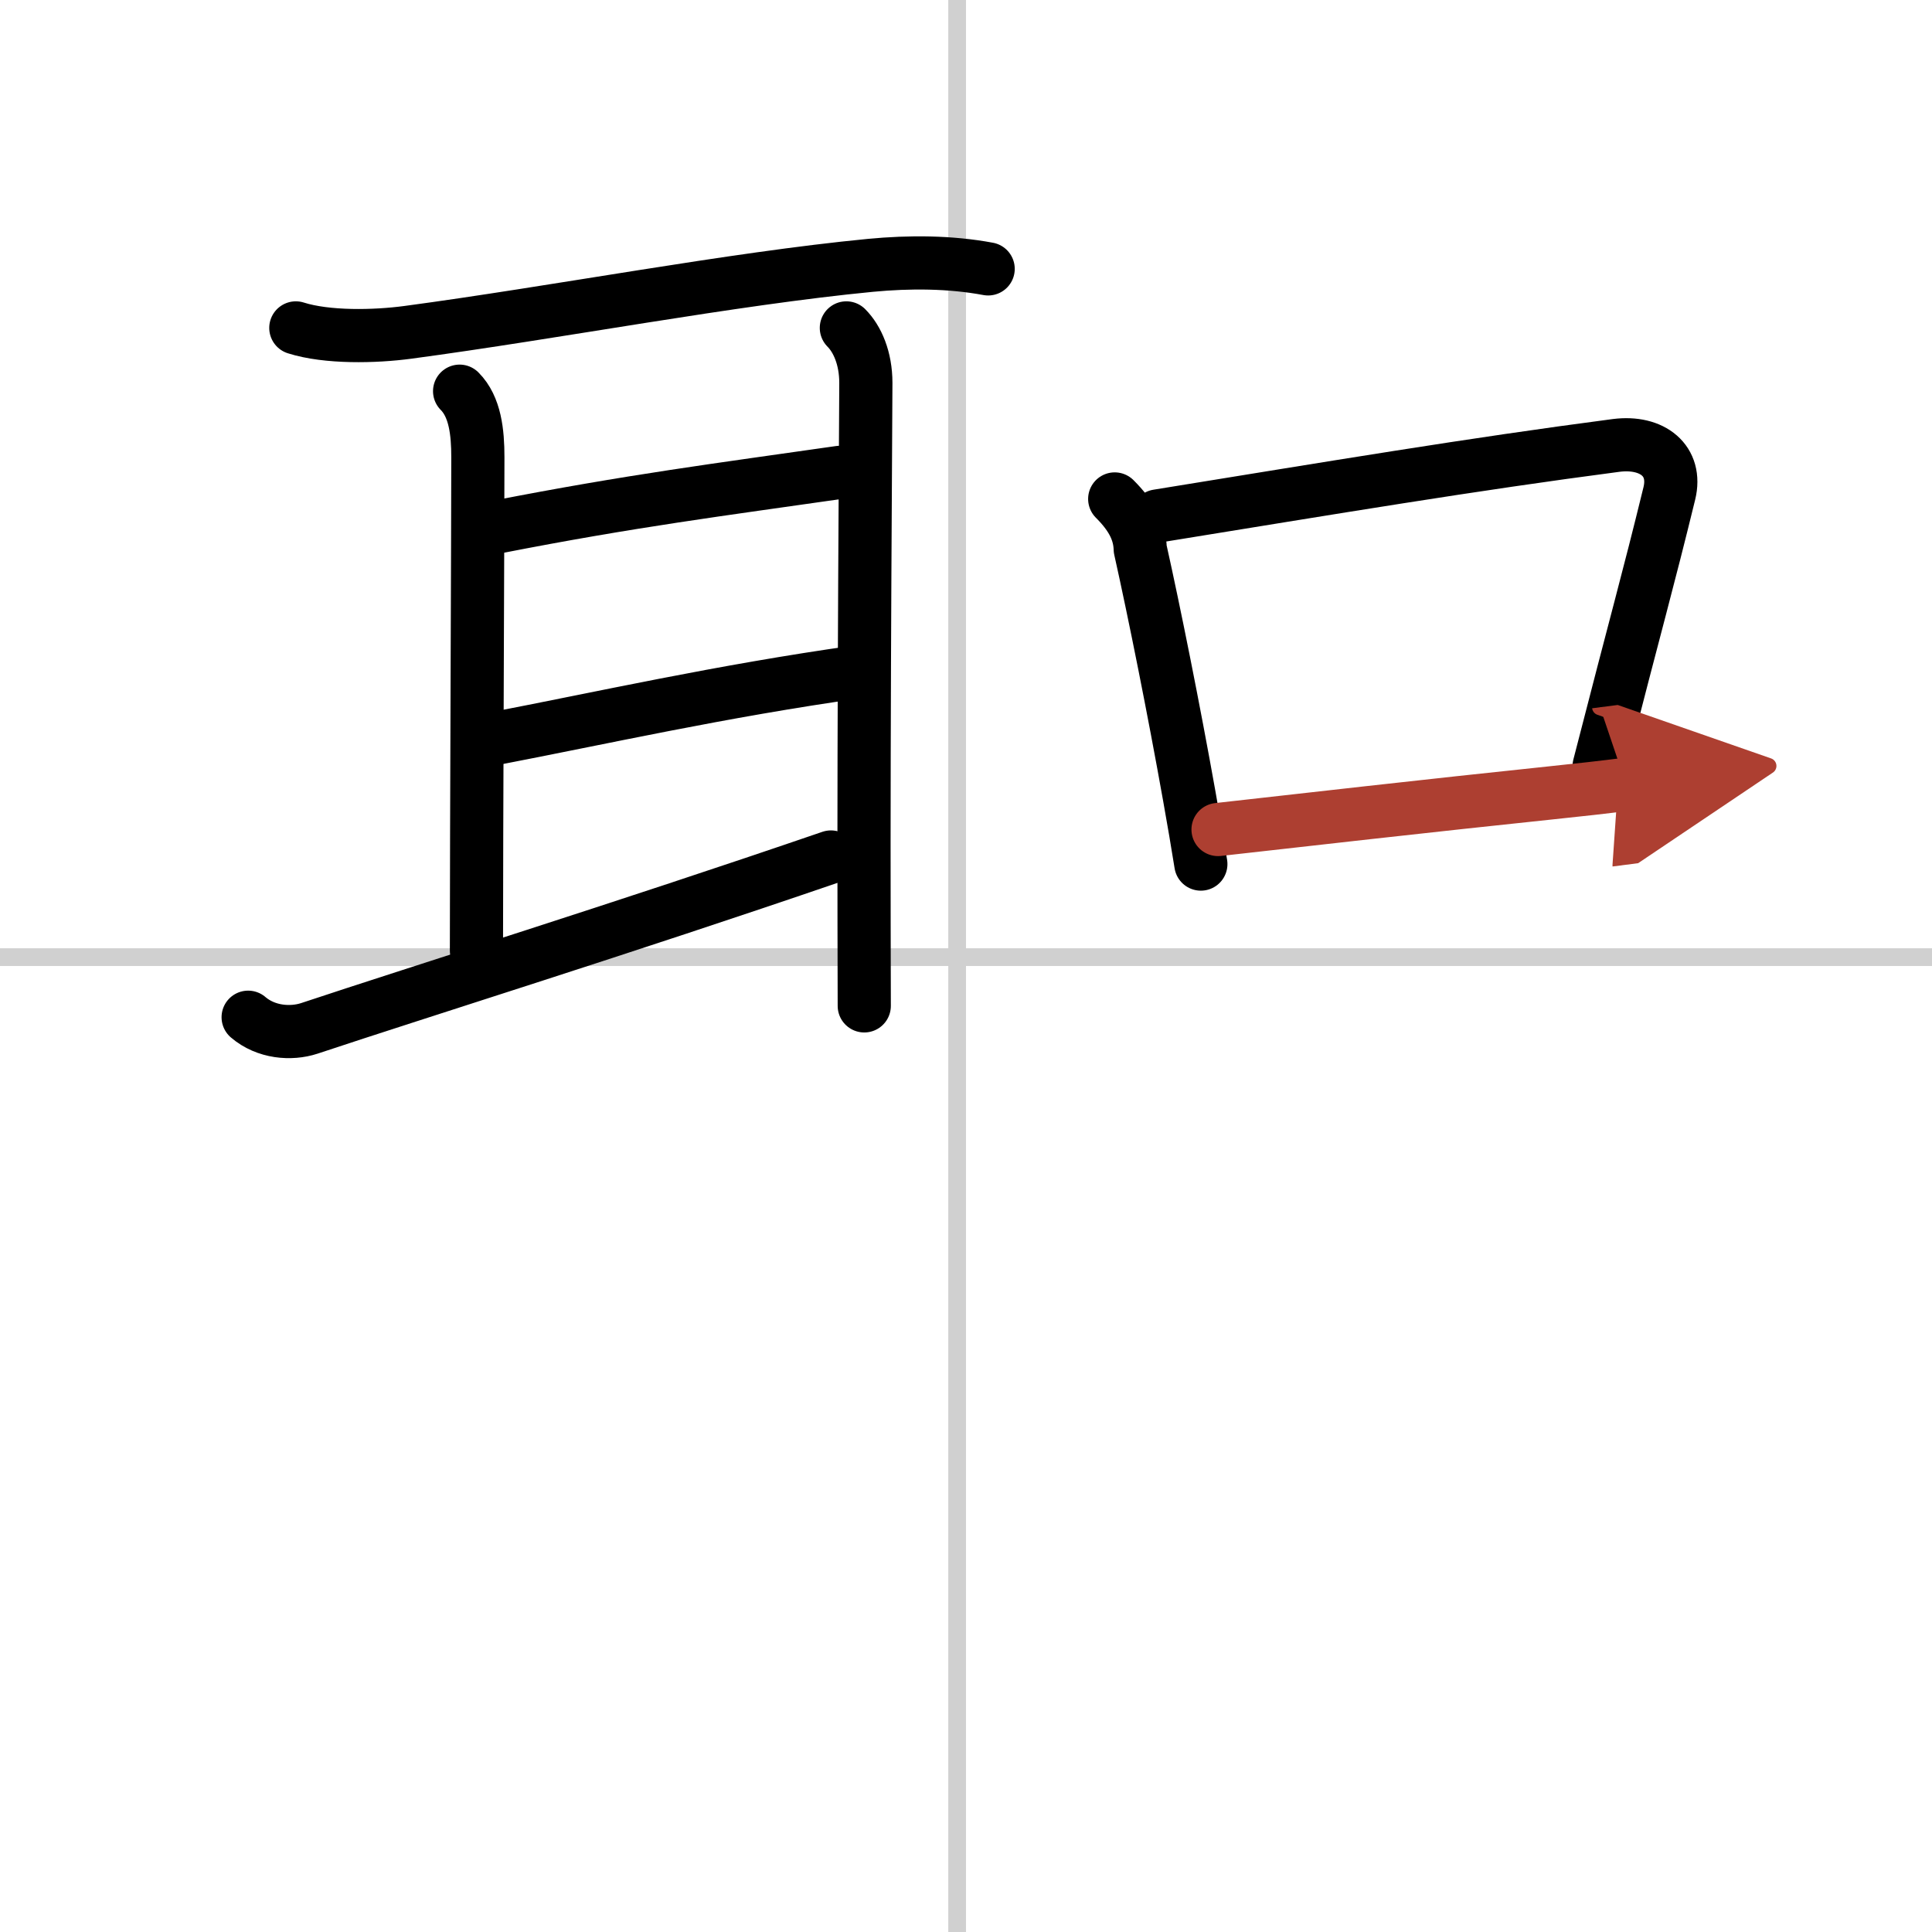
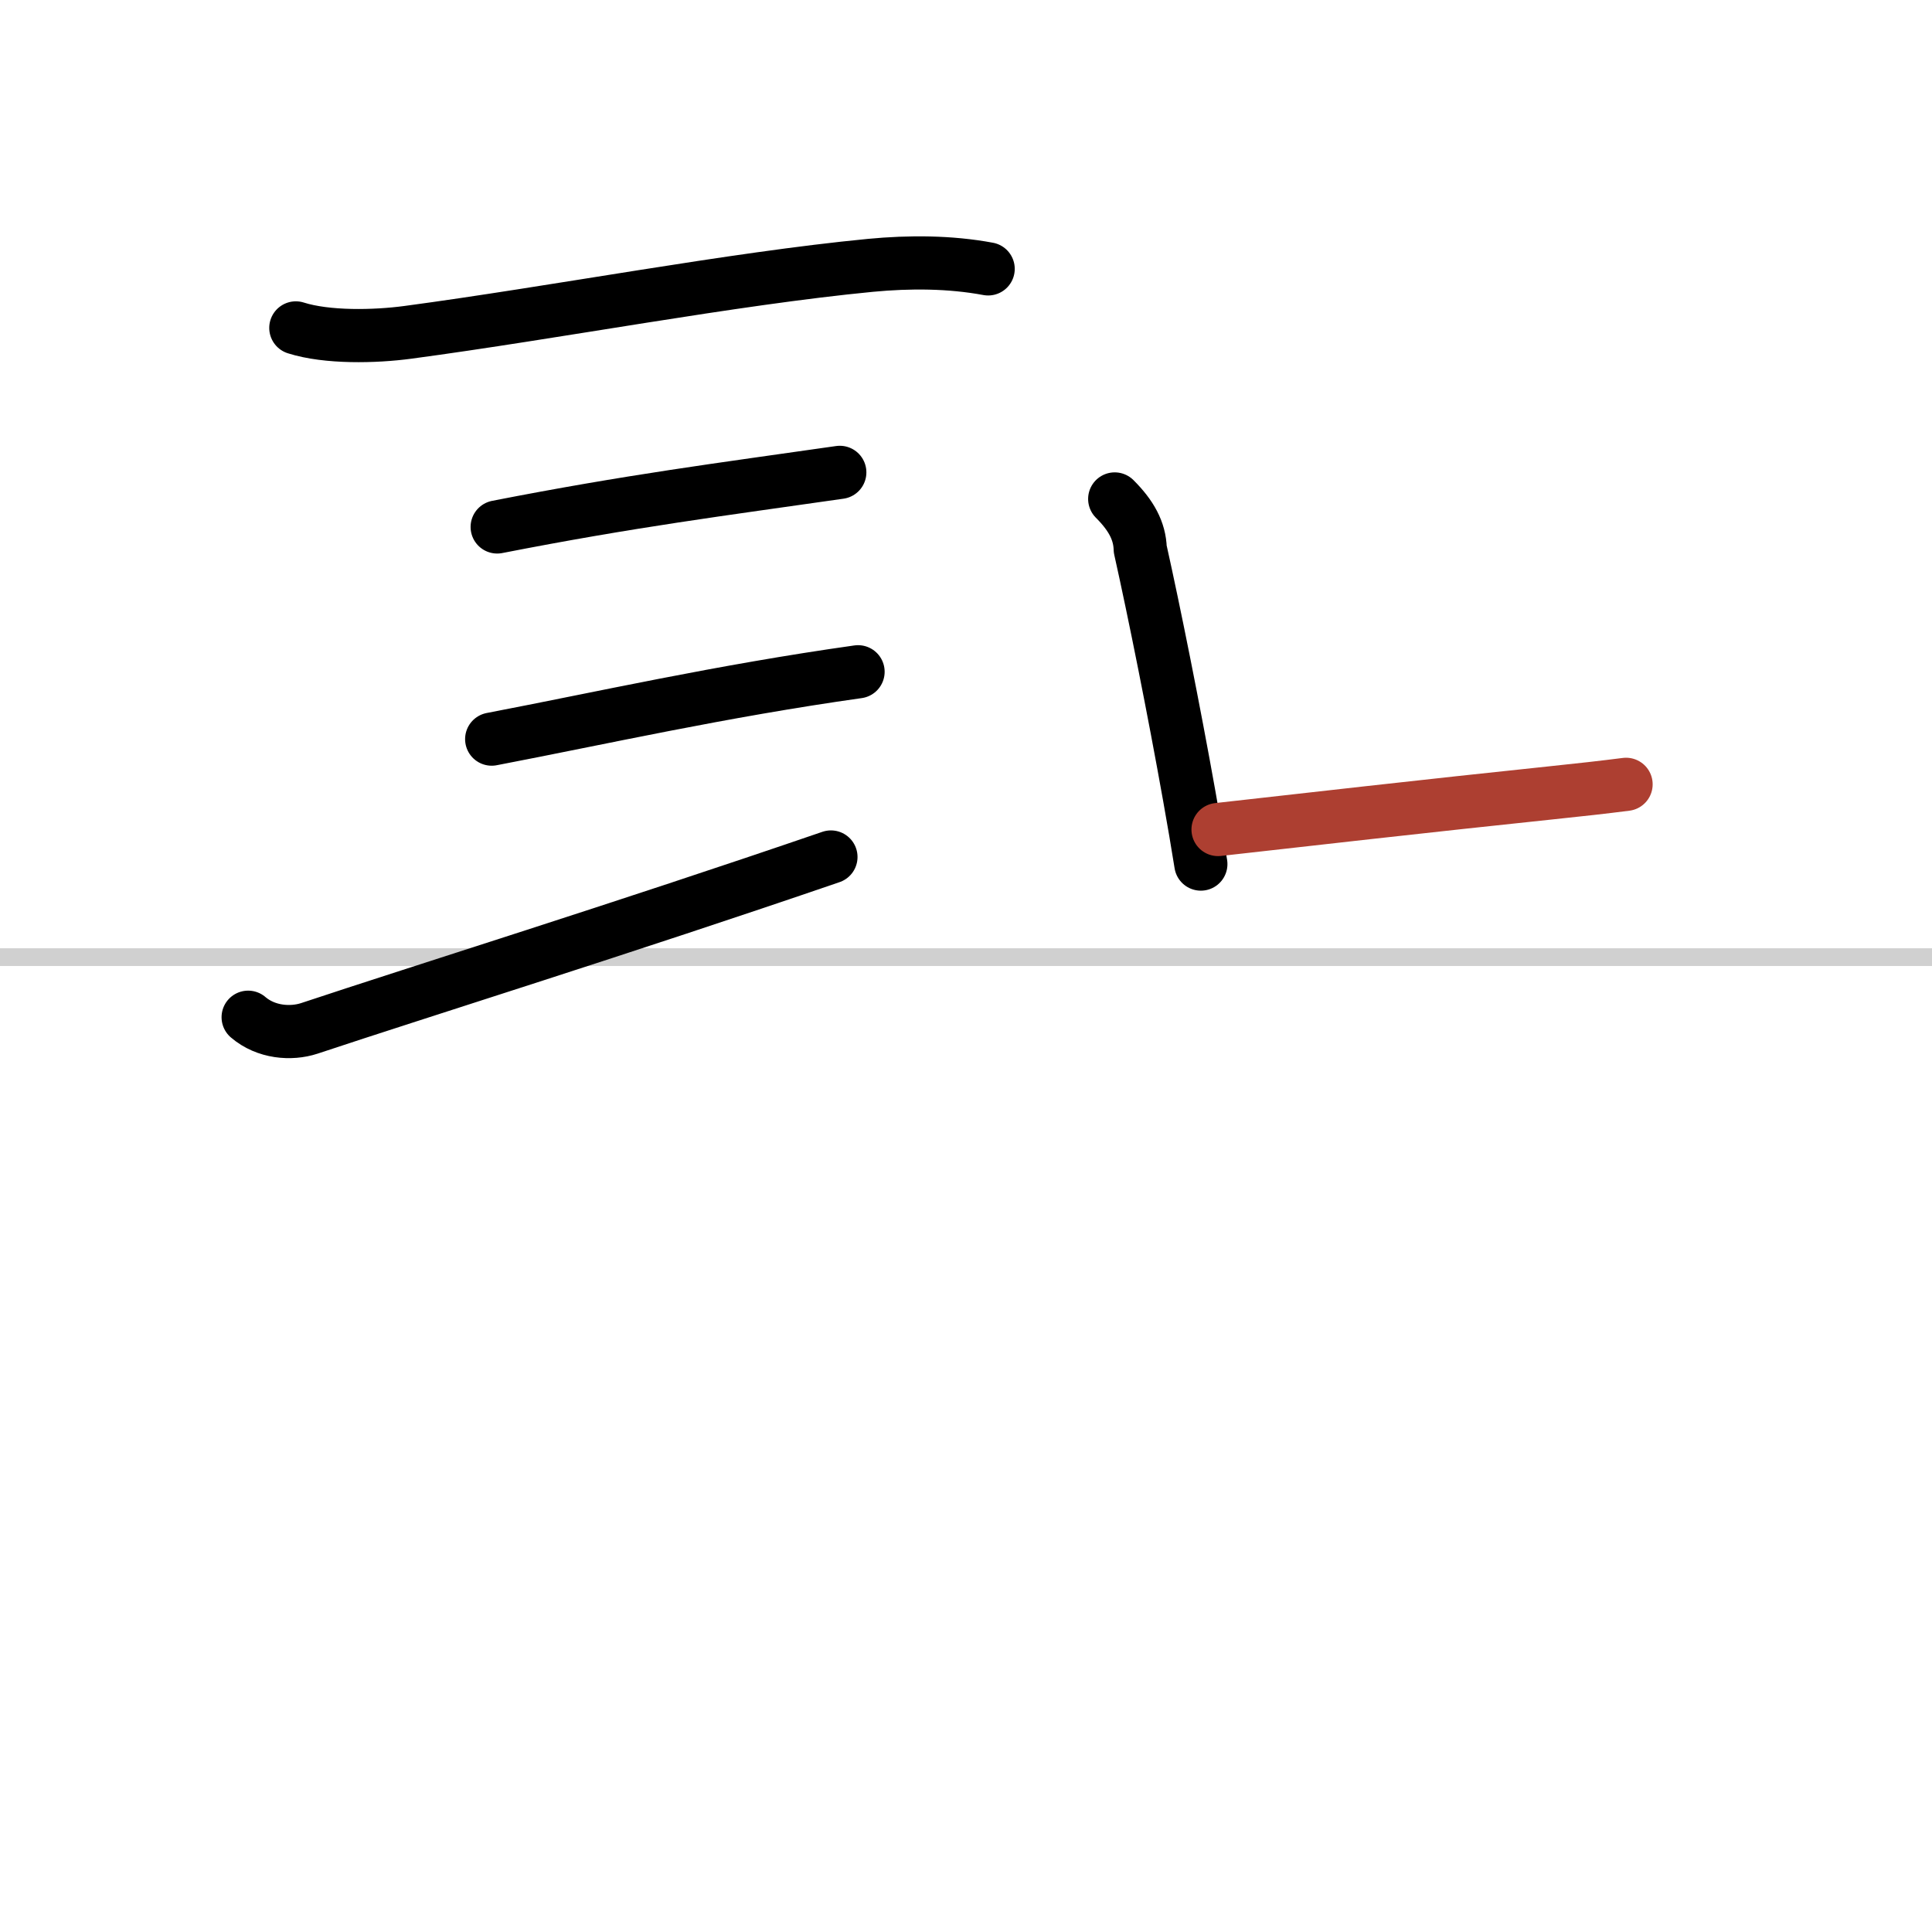
<svg xmlns="http://www.w3.org/2000/svg" width="400" height="400" viewBox="0 0 109 109">
  <defs>
    <marker id="a" markerWidth="4" orient="auto" refX="1" refY="5" viewBox="0 0 10 10">
-       <polyline points="0 0 10 5 0 10 1 5" fill="#ad3f31" stroke="#ad3f31" />
-     </marker>
+       </marker>
  </defs>
  <g fill="none" stroke="#000" stroke-linecap="round" stroke-linejoin="round" stroke-width="3">
    <rect width="100%" height="100%" fill="#fff" stroke="#fff" />
-     <line x1="54" x2="54" y2="109" stroke="#d0d0d0" stroke-width="1" />
    <line x2="109" y1="54" y2="54" stroke="#d0d0d0" stroke-width="1" />
    <path d="m16.69 18.5c1.76 0.56 4.46 0.5 6.32 0.25 8.37-1.12 18.24-3.02 26.1-3.78 2.2-0.21 4.5-0.2 6.64 0.2" />
-     <path d="m25.93 22.07c0.88 0.88 1.03 2.33 1.03 3.72 0 3.96-0.08 21.38-0.08 27.84" />
    <path d="m28.05 29.73c7.57-1.48 12.57-2.11 19.33-3.08" />
    <path d="M27.74,41.7C34,40.5,40.62,39,48.41,37.9" />
    <path d="m14 57.39c1 0.86 2.41 0.97 3.45 0.63 6.43-2.14 17.68-5.64 29.43-9.67" />
-     <path d="m47.75 18.5c0.62 0.62 1.1 1.71 1.1 3.1 0 1.22-0.13 18.68-0.1 30.65 0 1.62 0.01 3.14 0.01 4.5" />
    <path d="m62.89 28.15c0.92 0.92 1.41 1.79 1.44 2.83 0.8 3.58 1.9 9.07 2.77 13.95 0.24 1.34 0.46 2.63 0.65 3.82" />
-     <path d="m65.31 29.11c9.94-1.61 17.69-2.91 25.87-3.98 2.05-0.26 3.45 0.87 3 2.71-1.24 5.07-1.79 6.93-3.96 15.38" />
    <path d="m68.72 46.8c3.9-0.44 12.19-1.38 18.8-2.07 1.54-0.16 2.98-0.32 4.22-0.48" marker-end="url(#a)" stroke="#ad3f31" />
  </g>
</svg>